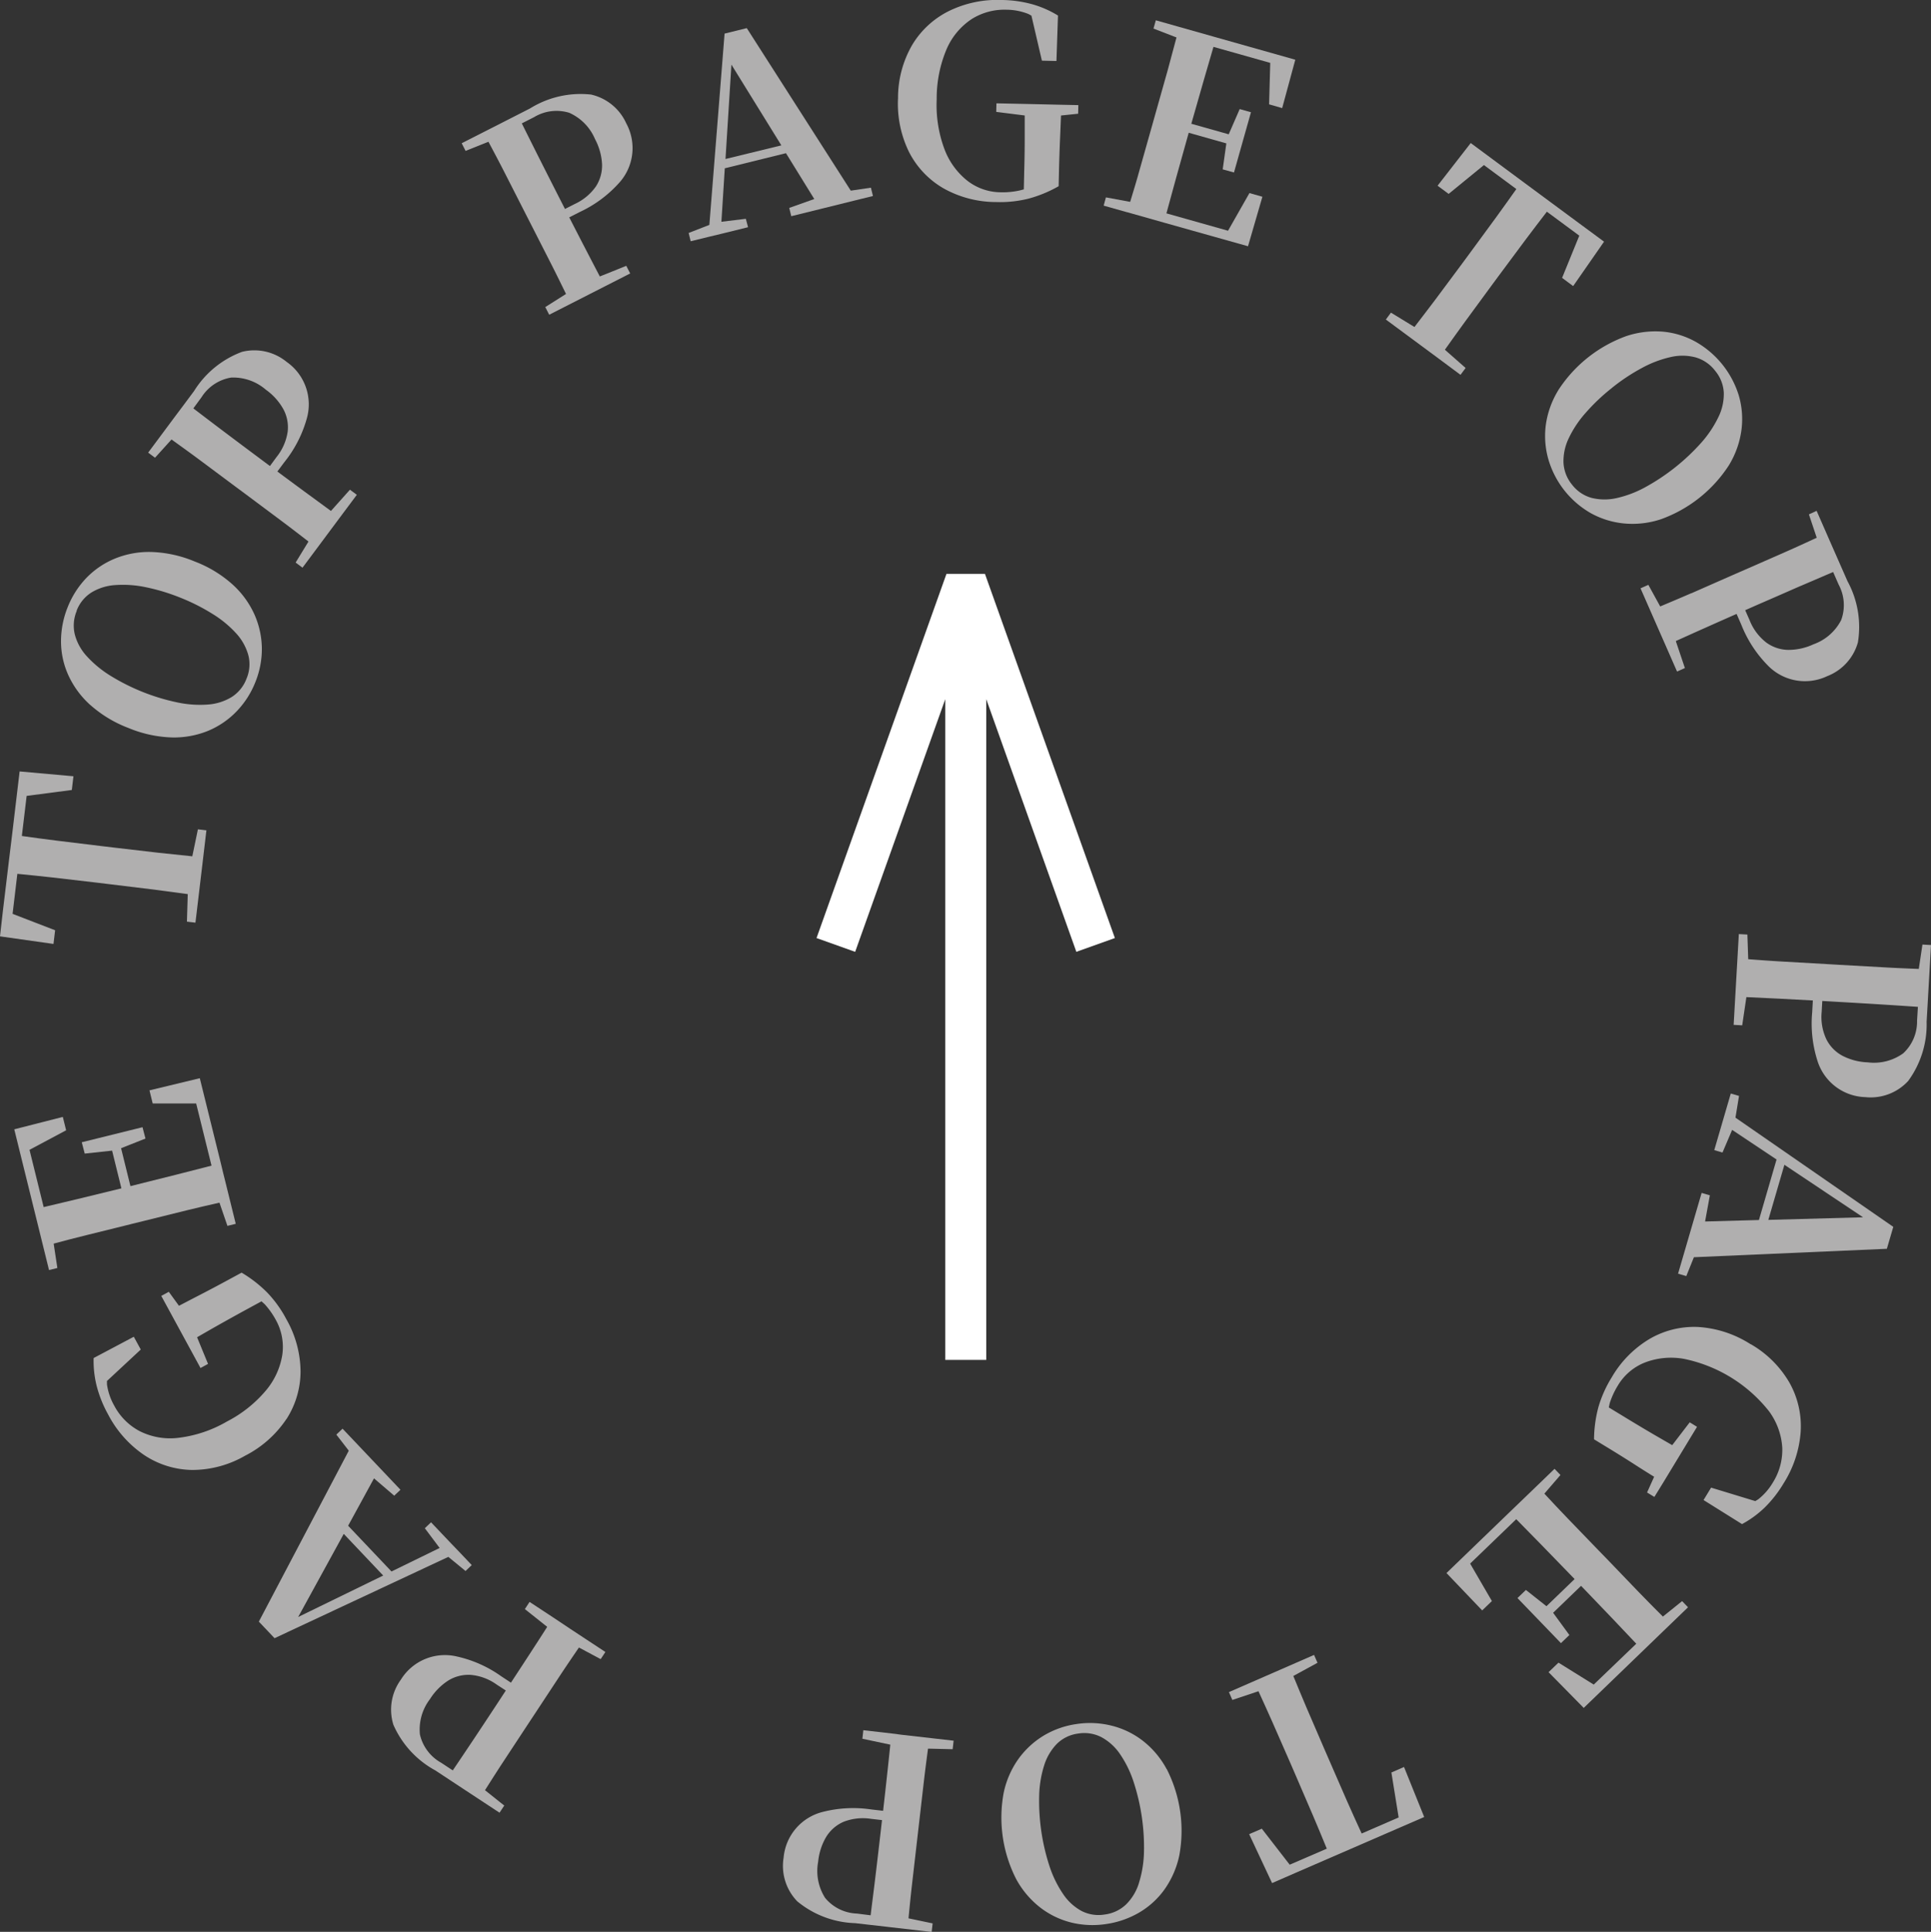
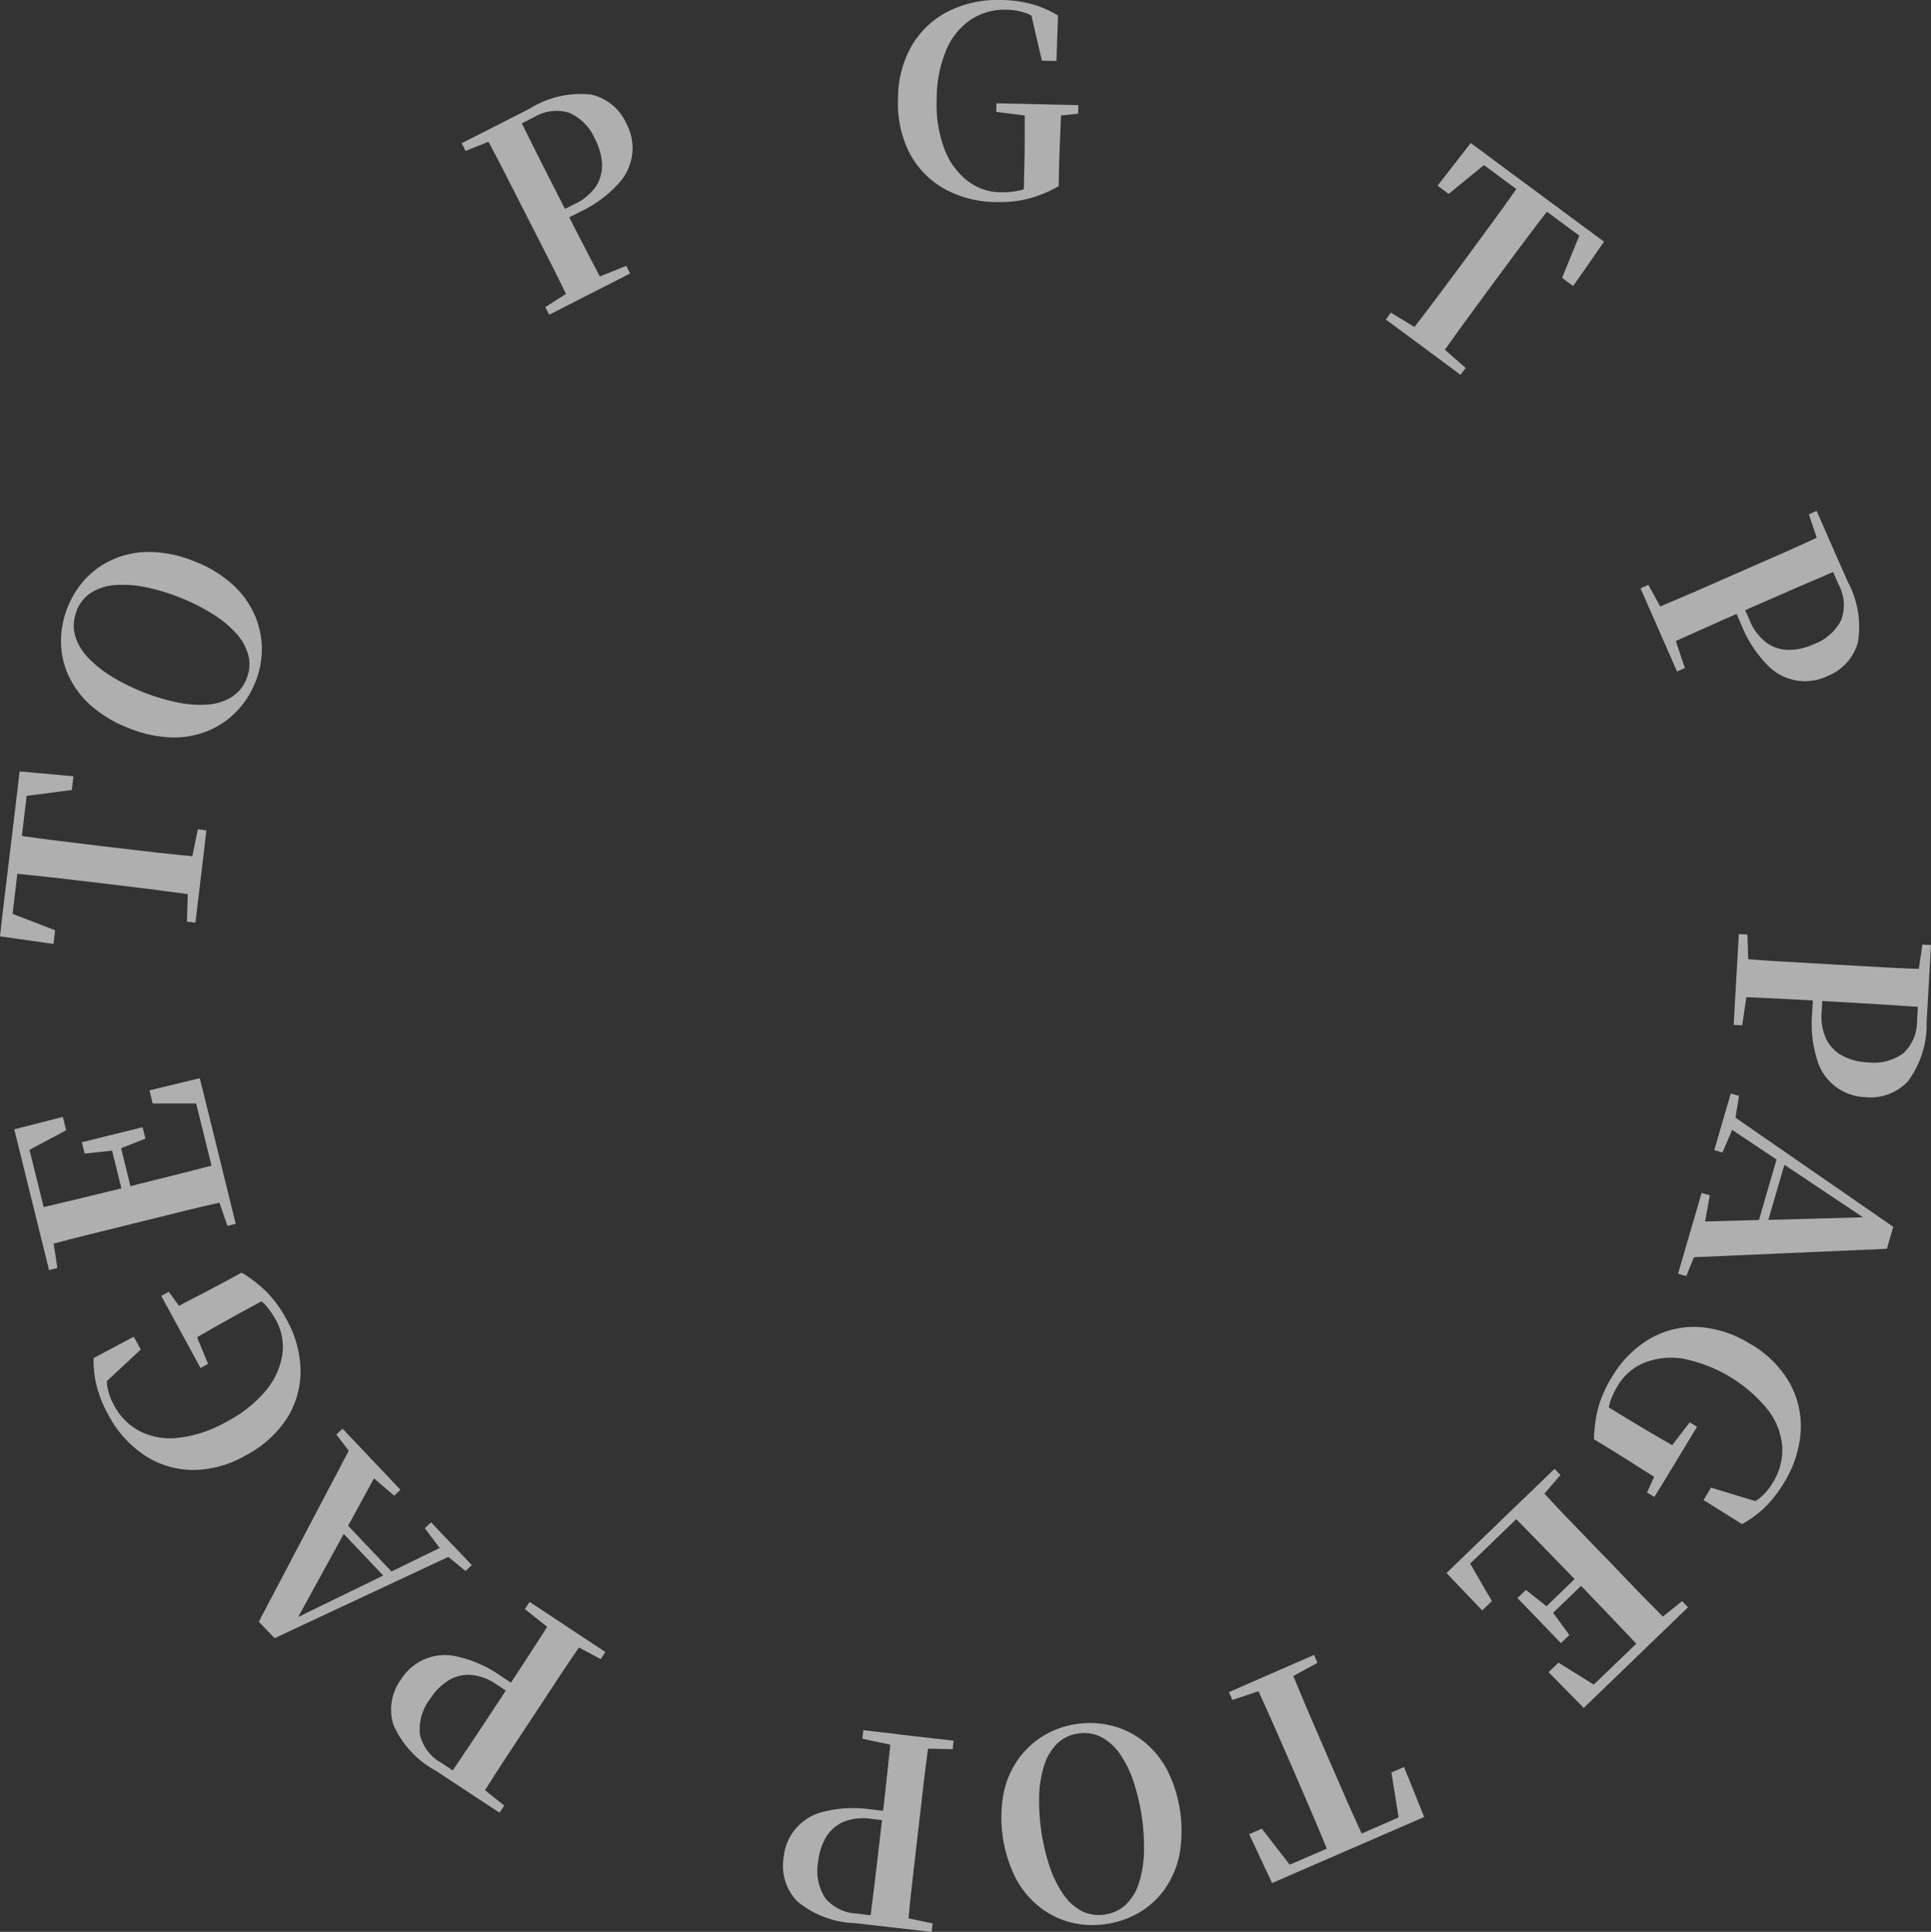
<svg xmlns="http://www.w3.org/2000/svg" id="Group_3" data-name="Group 3" width="65.226" height="65.247" viewBox="0 0 65.226 65.247">
  <rect x="0" y="0" width="65.226" height="65.247" fill="#333333" stroke="none" />
  <defs>
    <clipPath id="clip-path">
      <rect id="Rectangle_34" data-name="Rectangle 34" width="65.226" height="65.247" fill="none" />
    </clipPath>
  </defs>
  <g id="Group_2" data-name="Group 2" transform="translate(0 0)" clip-path="url(#clip-path)">
    <path id="Path_2" data-name="Path 2" d="M30.277,5.283a3.236,3.236,0,0,0-2.041.468l-.956.488-.108.055-1.249.635.132.259.772-.309c.181.341.363.682.537,1.024q.345.677.691,1.357l.191.374q.351.689.695,1.364c.174.342.34.682.506,1.021l-.7.443.132.259,2.735-1.394-.131-.258-.894.359c-.174-.333-.348-.667-.515-.99-.186-.358-.356-.69-.518-1.006l.352-.179a4.119,4.119,0,0,0,1.314-.965,1.747,1.747,0,0,0,.259-2.032,1.72,1.72,0,0,0-1.2-.974m.18,3.1a1.783,1.783,0,0,1-.721.6l-.328.167-.235-.461q-.346-.68-.692-1.366c-.18-.359-.356-.711-.531-1.064l.417-.212A1.467,1.467,0,0,1,29.555,5.9a1.692,1.692,0,0,1,.871.887,2.034,2.034,0,0,1,.238.843,1.3,1.3,0,0,1-.206.756" transform="translate(-10.328 -2.091)" fill="#b0afaf" />
-     <path id="Path_3" data-name="Path 3" d="M40.6,8.02l-.825.1.114-1.806,2.067-.51.956,1.548-.846.3.069.28.988-.244h0l1.154-.286.617-.152-.069-.281-.68.1L40.632,1.58l-.75.185-.514,6.461-.7.272.069.28.6-.147.418-.1.92-.227ZM41.8,5.54,39.913,6l.2-3.188Z" transform="translate(-15.407 -0.63)" fill="#b0afaf" />
    <path id="Path_4" data-name="Path 4" d="M55.846,6.291l.01-.439c.009-.427.023-.827.039-1.2.011-.253.021-.5.031-.751l.579-.06.007-.291-.57-.012h0L54.7,3.51l-.955-.02-.007.289L54.7,3.9c0,.253,0,.508,0,.751q0,.559-.017,1.145l-.013.6c-.055.014-.109.03-.164.042a2.677,2.677,0,0,1-.629.056,1.856,1.856,0,0,1-1.127-.4,2.469,2.469,0,0,1-.77-1.082,4.25,4.25,0,0,1-.253-1.656,4.261,4.261,0,0,1,.34-1.708A2.309,2.309,0,0,1,52.908.645,2.075,2.075,0,0,1,54.081.328a2.044,2.044,0,0,1,.73.139c.037.016.078.042.116.061l.354,1.521.491.011L55.824.525a3.44,3.44,0,0,0-.857-.378A4.04,4.04,0,0,0,53.931,0a3.724,3.724,0,0,0-1.8.377,3,3,0,0,0-1.236,1.148,3.57,3.57,0,0,0-.474,1.794A3.691,3.691,0,0,0,50.8,5.149a2.977,2.977,0,0,0,1.162,1.215,3.634,3.634,0,0,0,1.772.46,3.976,3.976,0,0,0,1.1-.116,4.317,4.317,0,0,0,1.009-.417" transform="translate(-20.087 0)" fill="#b0afaf" />
-     <path id="Path_5" data-name="Path 5" d="M62.763,7.622,64,7.972h0l2.846.8L67.332,7.1l-.438-.124-.723,1.272-2.081-.587c.106-.388.211-.777.319-1.168q.207-.744.434-1.554h0l1.271.359-.123.877.381.106.574-2.035-.381-.107-.371.852-1.263-.356q.212-.75.417-1.459c.111-.386.221-.762.331-1.138l1.918.541-.039,1.4L68,4.106l.443-1.634-2.712-.766-1.206-.341h0l-.793-.224-.079.279.777.3c-.1.374-.2.748-.3,1.117-.137.487-.276.976-.413,1.464l-.114.406q-.211.743-.416,1.473c-.1.369-.213.732-.322,1.093l-.819-.152L61.97,7.4l.793.224" transform="translate(-24.69 -0.455)" fill="#b0afaf" />
    <path id="Path_6" data-name="Path 6" d="M80.335,15.859l.172-.232-.7-.616c.223-.313.446-.627.672-.936q.447-.613.9-1.227l.245-.332q.454-.613.913-1.228c.239-.319.477-.63.715-.939l1.095.809-.581,1.426.374.277,1.043-1.5-.706-.521h0l-1.023-.756h0l-1.044-.772L80.68,8.03,79.56,9.471l.374.277,1.192-.974,1.095.81c-.23.324-.46.647-.692.966q-.448.611-.9,1.227l-.25.339q-.459.62-.913,1.227c-.229.305-.458.6-.687.9l-.794-.485-.172.233.741.548h0l1.044.772h0Z" transform="translate(-31.001 -3.199)" fill="#b0afaf" />
-     <path id="Path_7" data-name="Path 7" d="M87.2,20.59a3.039,3.039,0,0,0-.423,1.182,2.869,2.869,0,0,0,.091,1.165A3.087,3.087,0,0,0,88.3,24.744a2.889,2.889,0,0,0,1.116.346,3.054,3.054,0,0,0,1.253-.143,4.58,4.58,0,0,0,2.294-1.823,3.052,3.052,0,0,0,.423-1.189,2.839,2.839,0,0,0-.088-1.162,3.149,3.149,0,0,0-1.436-1.806,2.794,2.794,0,0,0-1.114-.353,3.108,3.108,0,0,0-1.25.148,4.6,4.6,0,0,0-2.3,1.829m1.814-.08a6.567,6.567,0,0,1,1.02-.676,3.725,3.725,0,0,1,.966-.365,1.742,1.742,0,0,1,.845.013,1.273,1.273,0,0,1,.656.453,1.254,1.254,0,0,1,.291.738,1.762,1.762,0,0,1-.182.823,3.739,3.739,0,0,1-.572.858,7.114,7.114,0,0,1-1.906,1.515,3.683,3.683,0,0,1-.966.365,1.823,1.823,0,0,1-.842-.009,1.25,1.25,0,0,1-.658-.446,1.267,1.267,0,0,1-.289-.746,1.784,1.784,0,0,1,.179-.825,3.633,3.633,0,0,1,.573-.858,6.642,6.642,0,0,1,.886-.839" transform="translate(-34.563 -7.411)" fill="#b0afaf" />
    <path id="Path_8" data-name="Path 8" d="M93.825,31.463c-.351.153-.7.3-1.048.446l-.4-.729-.265.117.713,1.624.137.311h0l.384.876.265-.117-.307-.913c.344-.155.686-.31,1.018-.457.368-.165.709-.316,1.035-.459l.158.36A4.108,4.108,0,0,0,96.4,33.89a1.747,1.747,0,0,0,2.015.375,1.718,1.718,0,0,0,1.04-1.142,3.227,3.227,0,0,0-.351-2.065l-.452-1.028-.176-.4-.085-.195-.331-.755L97.8,28.8l.264.789c-.351.162-.7.323-1.053.478l-1.394.612-.386.168-1.4.617m3.695-.249,1.092-.469.188.429a1.459,1.459,0,0,1,.084,1.194,1.685,1.685,0,0,1-.934.818,2.02,2.02,0,0,1-.856.19,1.293,1.293,0,0,1-.742-.25,1.778,1.778,0,0,1-.562-.755l-.148-.336.473-.209c.466-.2.934-.408,1.4-.611" transform="translate(-36.698 -11.427)" fill="#b0afaf" />
    <path id="Path_9" data-name="Path 9" d="M104.009,52.812l-.289-.016-.123.823c-.386-.015-.772-.031-1.156-.053l-1.52-.085-.421-.025-1.528-.087c-.383-.022-.76-.05-1.137-.078l-.028-.833-.289-.016-.175,3.066.289.016.141-.953,1.115.053,1.13.06-.022.395a4.133,4.133,0,0,0,.171,1.622,1.749,1.749,0,0,0,1.625,1.248,1.719,1.719,0,0,0,1.446-.546,3.223,3.223,0,0,0,.623-2l.028-.482.073-1.287Zm-.471,2.557a1.459,1.459,0,0,1-.467,1.1,1.686,1.686,0,0,1-1.2.305,2.01,2.01,0,0,1-.849-.22,1.285,1.285,0,0,1-.547-.558,1.772,1.772,0,0,1-.159-.927l.021-.368.517.03q.762.043,1.527.091c.4.025.794.051,1.186.078Z" transform="translate(-38.783 -20.894)" fill="#b0afaf" />
    <path id="Path_10" data-name="Path 10" d="M96.284,61.474l-.278-.081-.558,1.912.278.081.326-.765,1.5,1-.595,2.044-1.819.05.161-.884-.278-.081-.285.977h0l-.353,1.21-.158.541.278.081.257-.637,6.518-.285.217-.741-5.331-3.688ZM97.817,63.8l2.657,1.773-3.2.088Z" transform="translate(-37.543 -24.46)" fill="#b0afaf" />
    <path id="Path_11" data-name="Path 11" d="M94.794,75.082a3.7,3.7,0,0,0-1.776-.584,2.988,2.988,0,0,0-1.633.4A3.625,3.625,0,0,0,90.1,76.2a4.053,4.053,0,0,0-.451,1.01,4.358,4.358,0,0,0-.146,1.082l.375.229q.548.332,1.02.636c.212.137.424.27.635.4l-.239.531.247.15.3-.487.141-.232,1-1.649-.247-.152-.591.771c-.219-.126-.44-.253-.651-.376q-.481-.282-.982-.588l-.51-.31c.015-.054.022-.114.039-.166a2.729,2.729,0,0,1,.267-.572,1.853,1.853,0,0,1,.91-.777,2.467,2.467,0,0,1,1.323-.125,4.924,4.924,0,0,1,2.867,1.761,2.31,2.31,0,0,1,.454,1.236,2.073,2.073,0,0,1-.315,1.175,2.036,2.036,0,0,1-.485.562c-.032.025-.075.046-.11.07l-1.494-.455-.255.419,1.3.813a3.509,3.509,0,0,0,.757-.551,4.059,4.059,0,0,0,.646-.824,3.754,3.754,0,0,0,.578-1.749,3,3,0,0,0-.375-1.646,3.563,3.563,0,0,0-1.313-1.308" transform="translate(-35.659 -29.68)" fill="#b0afaf" />
    <path id="Path_12" data-name="Path 12" d="M88.527,87.453c-.273-.273-.546-.547-.812-.823l-1.057-1.1-.292-.3q-.537-.556-1.062-1.1c-.266-.276-.524-.552-.781-.829l.544-.63-.2-.208-.781.754-.741.713-2.128,2.053,1.206,1.262.328-.316-.735-1.265,1.557-1.5c.282.286.564.573.848.864q.539.551,1.124,1.158l-.951.917-.694-.549-.285.274,1.468,1.522.285-.274-.549-.751.944-.91c.36.373.712.739,1.05,1.095.277.291.546.575.815.86L86.191,89.75,85,89.009l-.335.322,1.188,1.207,2-1.93.338-.326.123-.119,1.062-1.024-.2-.208Z" transform="translate(-32.357 -32.854)" fill="#b0afaf" />
    <path id="Path_13" data-name="Path 13" d="M74.915,96.7l-.427.186.245,1.518-1.249.543c-.165-.361-.33-.722-.489-1.083q-.307-.7-.61-1.4l-.168-.386q-.308-.707-.606-1.406c-.15-.35-.292-.7-.436-1.046l.817-.445-.116-.266L69,94.171l.116.265.882-.295c.16.35.319.7.474,1.05q.306.695.611,1.394l.164.379q.3.7.605,1.406c.157.366.306.728.454,1.089L71.053,100l-.942-1.216-.427.185.774,1.652.8-.349,3.525-1.53.813-.353Z" transform="translate(-27.489 -37.021)" fill="#b0afaf" />
    <path id="Path_14" data-name="Path 14" d="M61.8,98.287a3.022,3.022,0,0,0-.81-.958,2.827,2.827,0,0,0-1.054-.506,3.006,3.006,0,0,0-1.174-.054,2.975,2.975,0,0,0-1.109.389,2.9,2.9,0,0,0-.858.792,3.04,3.04,0,0,0-.5,1.156,4.571,4.571,0,0,0,.425,2.9,3.066,3.066,0,0,0,.816.963,2.834,2.834,0,0,0,1.05.506,3.024,3.024,0,0,0,1.172.049,3.07,3.07,0,0,0,1.11-.384,2.781,2.781,0,0,0,.864-.787,3.1,3.1,0,0,0,.5-1.156,4.595,4.595,0,0,0-.427-2.908m-.938,3.849a1.736,1.736,0,0,1-.435.724,1.273,1.273,0,0,1-.721.34,1.251,1.251,0,0,1-.784-.12,1.757,1.757,0,0,1-.621-.57,3.726,3.726,0,0,1-.455-.925,7.088,7.088,0,0,1-.354-2.409,3.666,3.666,0,0,1,.17-1.018,1.817,1.817,0,0,1,.43-.724,1.251,1.251,0,0,1,.716-.345,1.266,1.266,0,0,1,.79.124,1.79,1.79,0,0,1,.624.569,3.659,3.659,0,0,1,.455.926,7.115,7.115,0,0,1,.354,2.409,3.732,3.732,0,0,1-.17,1.018" transform="translate(-22.395 -38.541)" fill="#b0afaf" />
    <path id="Path_15" data-name="Path 15" d="M47.632,97.247h0l-.951-.109-.032.288.943.2c-.039.374-.078.749-.118,1.11-.043.4-.085.771-.125,1.124l-.392-.045a4.146,4.146,0,0,0-1.63.078,1.75,1.75,0,0,0-1.339,1.551,1.719,1.719,0,0,0,.462,1.474,3.229,3.229,0,0,0,1.959.737l.479.055h0l.589.067.048.006,1.464.168.033-.288-.815-.171c.037-.384.075-.769.119-1.151q.087-.753.174-1.512l.048-.418.175-1.521c.044-.38.093-.756.143-1.13l.832.02.033-.288-1.755-.2Zm-1.168,6.083a1.457,1.457,0,0,1-1.074-.529,1.688,1.688,0,0,1-.235-1.219,2.023,2.023,0,0,1,.268-.835,1.292,1.292,0,0,1,.589-.515,1.793,1.793,0,0,1,.935-.1l.365.042-.059.514q-.087.759-.179,1.521c-.048.4-.1.79-.146,1.18Z" transform="translate(-17.519 -38.701)" fill="#b0afaf" />
    <path id="Path_16" data-name="Path 16" d="M27.439,90.461h0l-.8-.526-.159.242.754.6c-.2.316-.407.633-.605.938-.22.338-.424.65-.619.947l-.33-.217a4.108,4.108,0,0,0-1.488-.665,1.749,1.749,0,0,0-1.9.78,1.718,1.718,0,0,0-.253,1.524,3.229,3.229,0,0,0,1.417,1.542l.937.618h0l1.231.81.16-.241-.651-.519c.207-.326.414-.652.625-.973l.837-1.272.232-.351.842-1.279c.211-.319.424-.632.637-.944l.735.392.159-.241-1.2-.79Zm-1.886,2.9q-.42.639-.845,1.277c-.223.334-.443.661-.663.987l-.39-.257a1.465,1.465,0,0,1-.72-.957,1.688,1.688,0,0,1,.34-1.194,2.029,2.029,0,0,1,.615-.625,1.3,1.3,0,0,1,.758-.193,1.764,1.764,0,0,1,.881.328l.308.2Z" transform="translate(-8.751 -35.831)" fill="#b0afaf" />
    <path id="Path_17" data-name="Path 17" d="M21.514,85.02l.21-.2-.423-.446h0l-.3-.312h0l-.652-.687-.21.2.5.667-1.626.794-1.465-1.545.874-1.6.683.585.211-.2-1.956-2.063-.21.2.42.543-3.038,5.773.531.56,5.87-2.746Zm-2.781.153-2.872,1.4L17.4,83.766Z" transform="translate(-5.789 -31.96)" fill="#b0afaf" />
    <path id="Path_18" data-name="Path 18" d="M11.774,76.4a2.983,2.983,0,0,0,.476-1.612,3.624,3.624,0,0,0-.481-1.765,3.966,3.966,0,0,0-.647-.9,4.334,4.334,0,0,0-.863-.67l-.386.209q-.562.306-1.062.563c-.225.116-.446.231-.668.347L7.8,72.1l-.254.139,1.325,2.435.254-.139-.37-.9c.219-.126.44-.254.653-.374q.485-.274,1-.555l.524-.285c.039.04.087.076.124.117a2.7,2.7,0,0,1,.362.517,1.868,1.868,0,0,1,.215,1.177,2.474,2.474,0,0,1-.557,1.206,4.276,4.276,0,0,1-1.311,1.042,4.262,4.262,0,0,1-1.651.553,2.292,2.292,0,0,1-1.3-.228,2.06,2.06,0,0,1-.858-.861,2.023,2.023,0,0,1-.242-.7c-.005-.04,0-.088-.005-.13l1.144-1.064-.235-.432-1.357.719a3.455,3.455,0,0,0,.1.932,4.053,4.053,0,0,0,.388.971,3.73,3.73,0,0,0,1.224,1.377,3,3,0,0,0,1.61.5,3.575,3.575,0,0,0,1.792-.48,3.7,3.7,0,0,0,1.4-1.243" transform="translate(-2.098 -28.47)" fill="#b0afaf" />
    <path id="Path_19" data-name="Path 19" d="M4.727,65.461l.408-.1,1.487-.368c.372-.092.741-.176,1.109-.26L8,65.517l.281-.069-.353-1.431-.072-.288L7.777,63.4l-.71-2.87-1.7.41.109.443H6.944l.519,2.1c-.389.1-.779.2-1.173.3q-.748.189-1.566.392l-.316-1.281.824-.326-.1-.383-2.052.508.1.383.925-.1.314,1.274c-.5.124-1,.244-1.474.359-.39.094-.772.185-1.152.274l-.478-1.934,1.237-.66-.112-.452L.8,62.256l.821,3.323h0l.353,1.43.282-.069-.125-.823c.373-.1.747-.2,1.12-.29l1.477-.365" transform="translate(-0.318 -24.114)" fill="#b0afaf" />
    <path id="Path_20" data-name="Path 20" d="M1.807,49.136l.055-.462L.425,48.12l.161-1.352c.4.039.79.079,1.183.123l1.512.176.419.051c.51.06,1.017.123,1.52.185.378.048.75.1,1.122.15l-.028.93.288.034.244-2.049.018-.155.108-.914-.287-.034-.189.911c-.384-.039-.766-.078-1.147-.12-.5-.057-1.006-.116-1.512-.176l-.41-.049-1.52-.185c-.4-.05-.782-.1-1.169-.156L.9,44.136l1.526-.2.055-.463L.663,43.31.409,45.444l-.1.819L.1,48h0l-.1.88Z" transform="translate(0 -17.255)" fill="#b0afaf" />
    <path id="Path_21" data-name="Path 21" d="M4.424,36.162a4.146,4.146,0,0,0,1.275.769,4.146,4.146,0,0,0,1.454.321,3.05,3.05,0,0,0,1.236-.22,2.866,2.866,0,0,0,.967-.658,3.023,3.023,0,0,0,.635-.988,2.977,2.977,0,0,0,.22-1.154,2.906,2.906,0,0,0-.254-1.141,3.065,3.065,0,0,0-.747-1.015,4.086,4.086,0,0,0-1.267-.766,4.134,4.134,0,0,0-1.454-.321,3.055,3.055,0,0,0-1.241.223,2.849,2.849,0,0,0-.965.654,3.045,3.045,0,0,0-.632.99,3.088,3.088,0,0,0-.224,1.152,2.766,2.766,0,0,0,.248,1.143,3.077,3.077,0,0,0,.748,1.012m-.47-3.187a1.254,1.254,0,0,1,.5-.618,1.755,1.755,0,0,1,.8-.251,3.728,3.728,0,0,1,1.03.07,6.743,6.743,0,0,1,1.172.354,6.723,6.723,0,0,1,1.089.549,3.67,3.67,0,0,1,.8.658,1.8,1.8,0,0,1,.41.736,1.236,1.236,0,0,1-.061.793,1.258,1.258,0,0,1-.5.62,1.78,1.78,0,0,1-.8.254,3.653,3.653,0,0,1-1.031-.07,7.069,7.069,0,0,1-2.261-.9,3.718,3.718,0,0,1-.8-.658,1.736,1.736,0,0,1-.408-.739,1.278,1.278,0,0,1,.067-.8" transform="translate(-1.366 -12.346)" fill="#b0afaf" />
-     <path id="Path_22" data-name="Path 22" d="M9.11,22.678c.313.226.627.451.935.68l1.221.91.338.25,1.227.916c.307.229.606.46.905.691l-.434.71.232.173.493-.661h0l.77-1.034.572-.766-.232-.173-.642.718-.9-.659c-.325-.239-.625-.461-.91-.673l.236-.316a4.122,4.122,0,0,0,.751-1.449A1.748,1.748,0,0,0,13,20.059a1.721,1.721,0,0,0-1.508-.341,3.23,3.23,0,0,0-1.621,1.324l-.288.387-.007.01-.375.5-.88,1.183.232.172Zm1.014-1.428a1.463,1.463,0,0,1,1-.663,1.686,1.686,0,0,1,1.172.41,2.009,2.009,0,0,1,.587.65,1.288,1.288,0,0,1,.15.768,1.777,1.777,0,0,1-.379.86l-.22.3-.415-.31q-.612-.456-1.225-.918c-.321-.242-.634-.481-.947-.719Z" transform="translate(-3.316 -7.835)" fill="#b0afaf" />
-     <path id="Path_23" data-name="Path 23" d="M55.922,44.515l-4.389-12.3h-1.3l-4.389,12.3,1.305.466,3.043-8.533V58.762h1.385V36.447l3.043,8.533Z" transform="translate(-18.263 -12.833)" fill="#fff" />
  </g>
</svg>